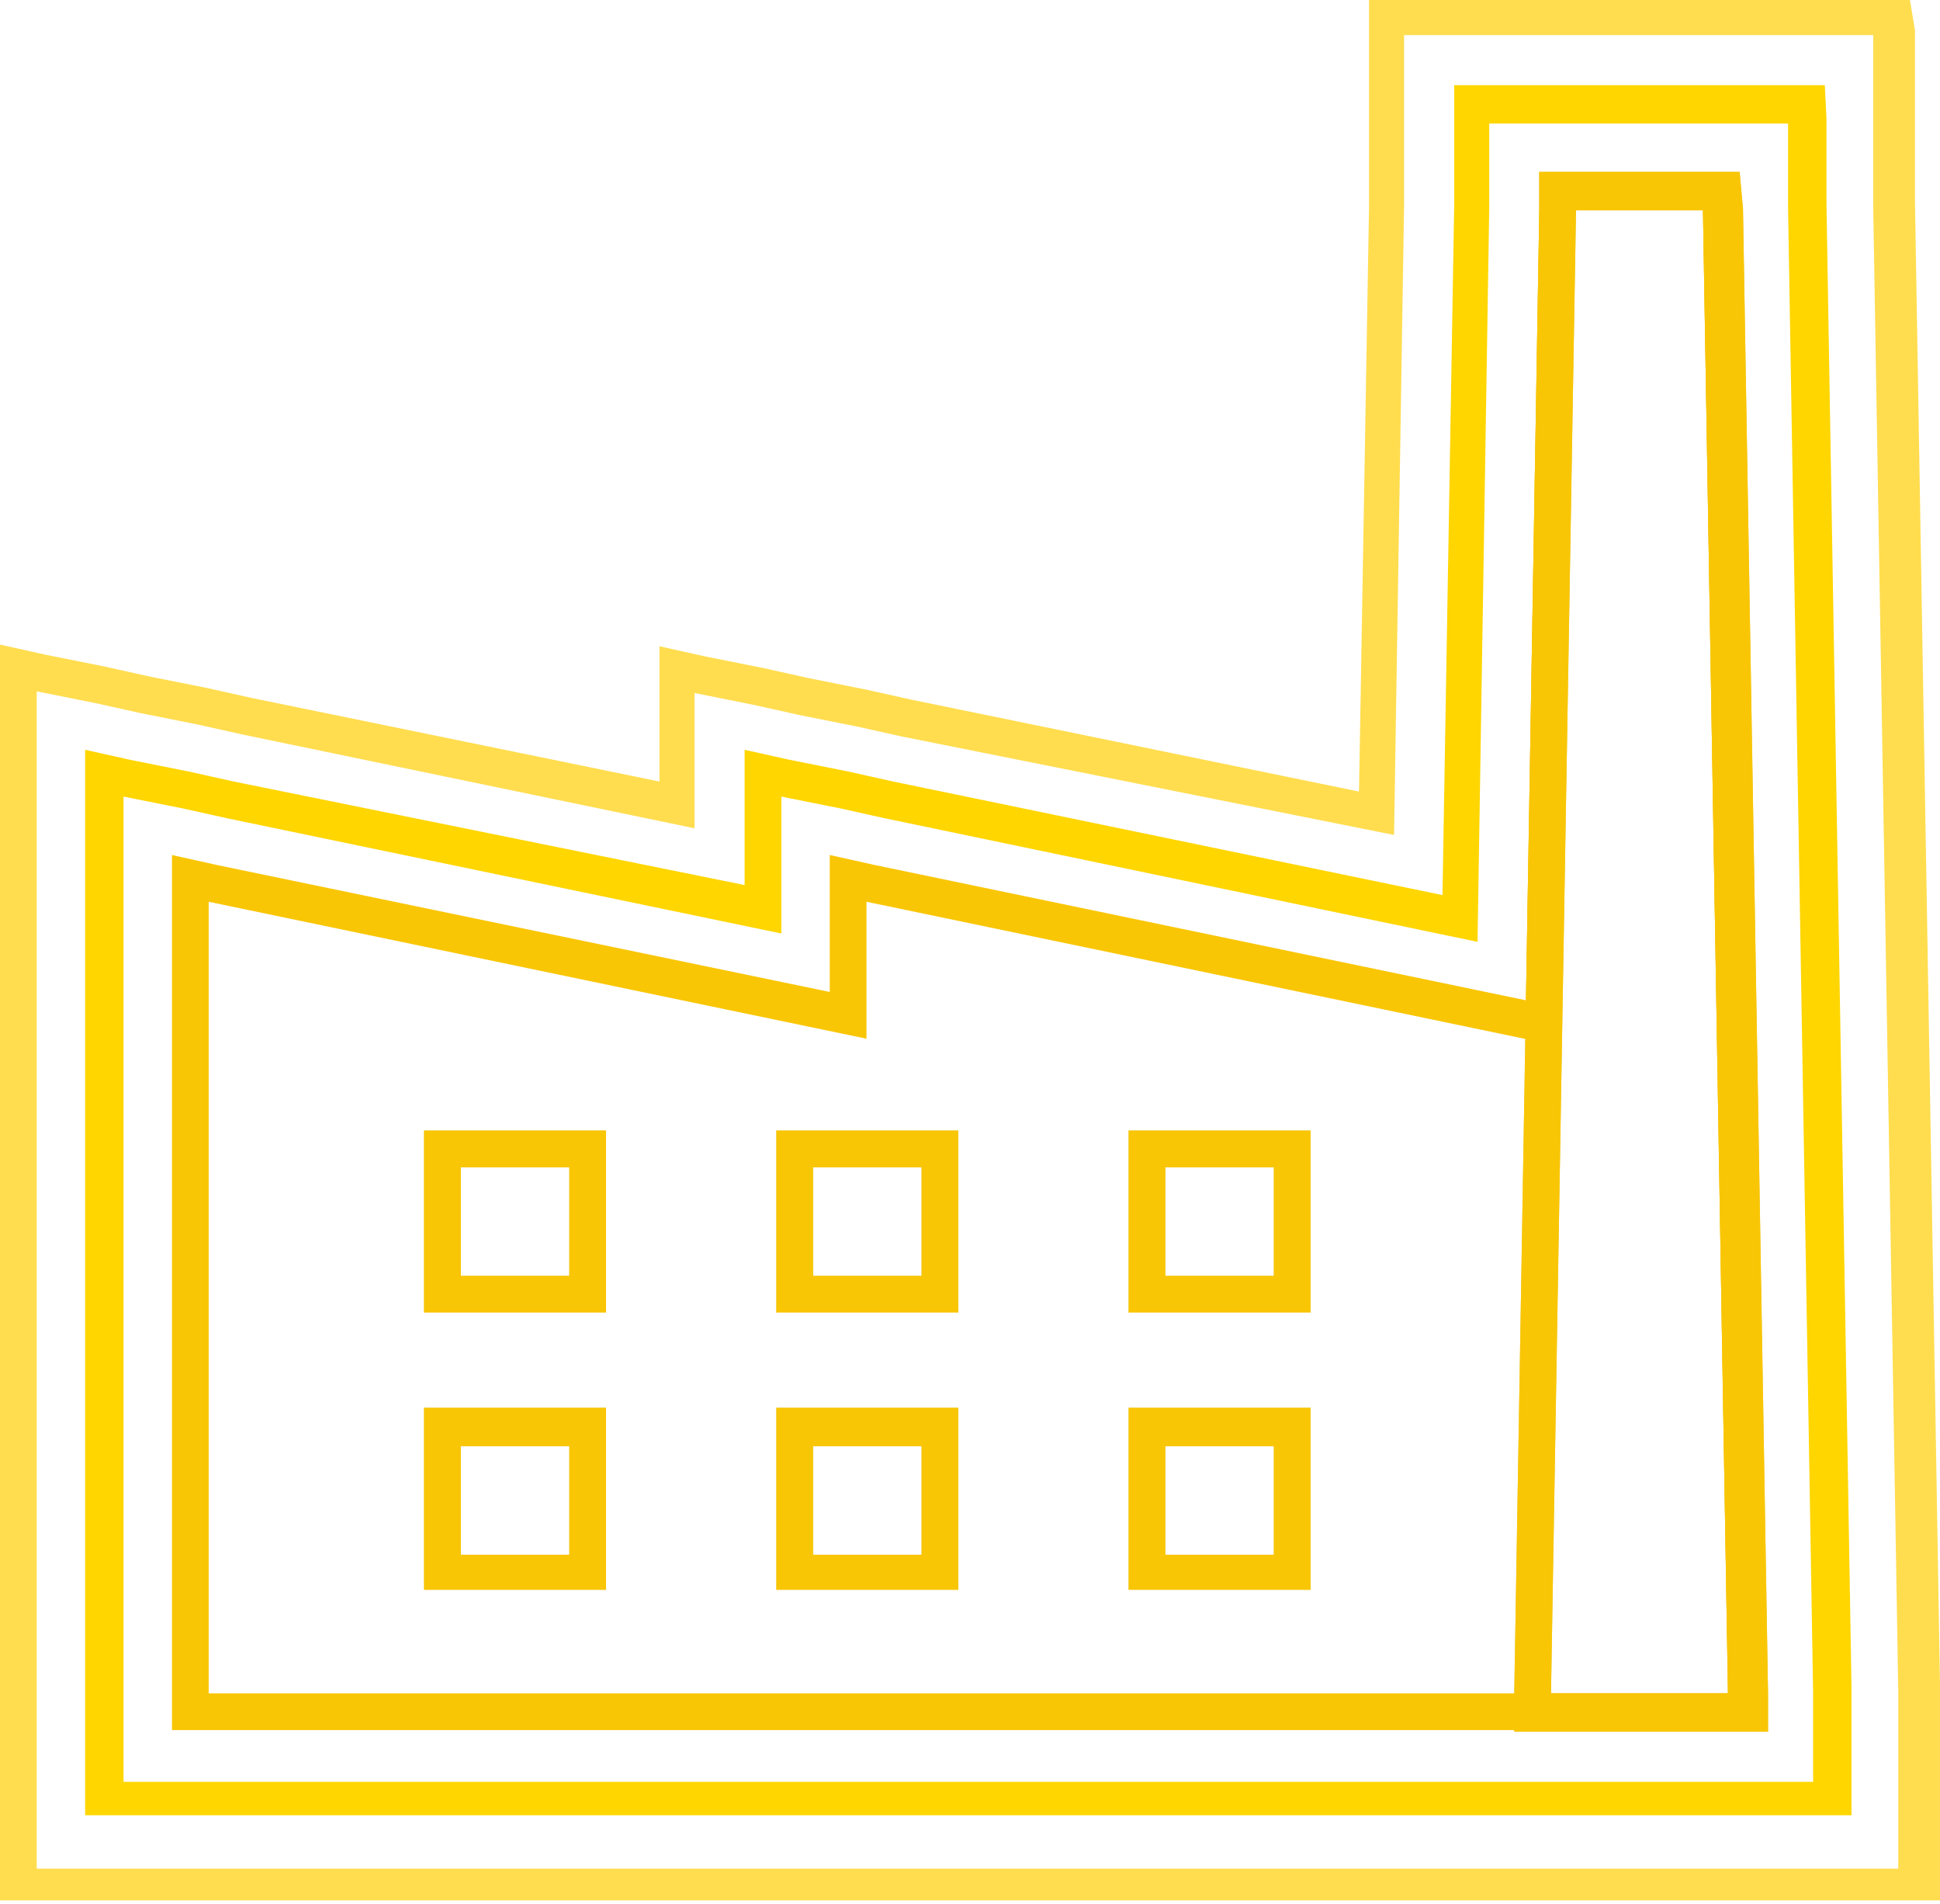
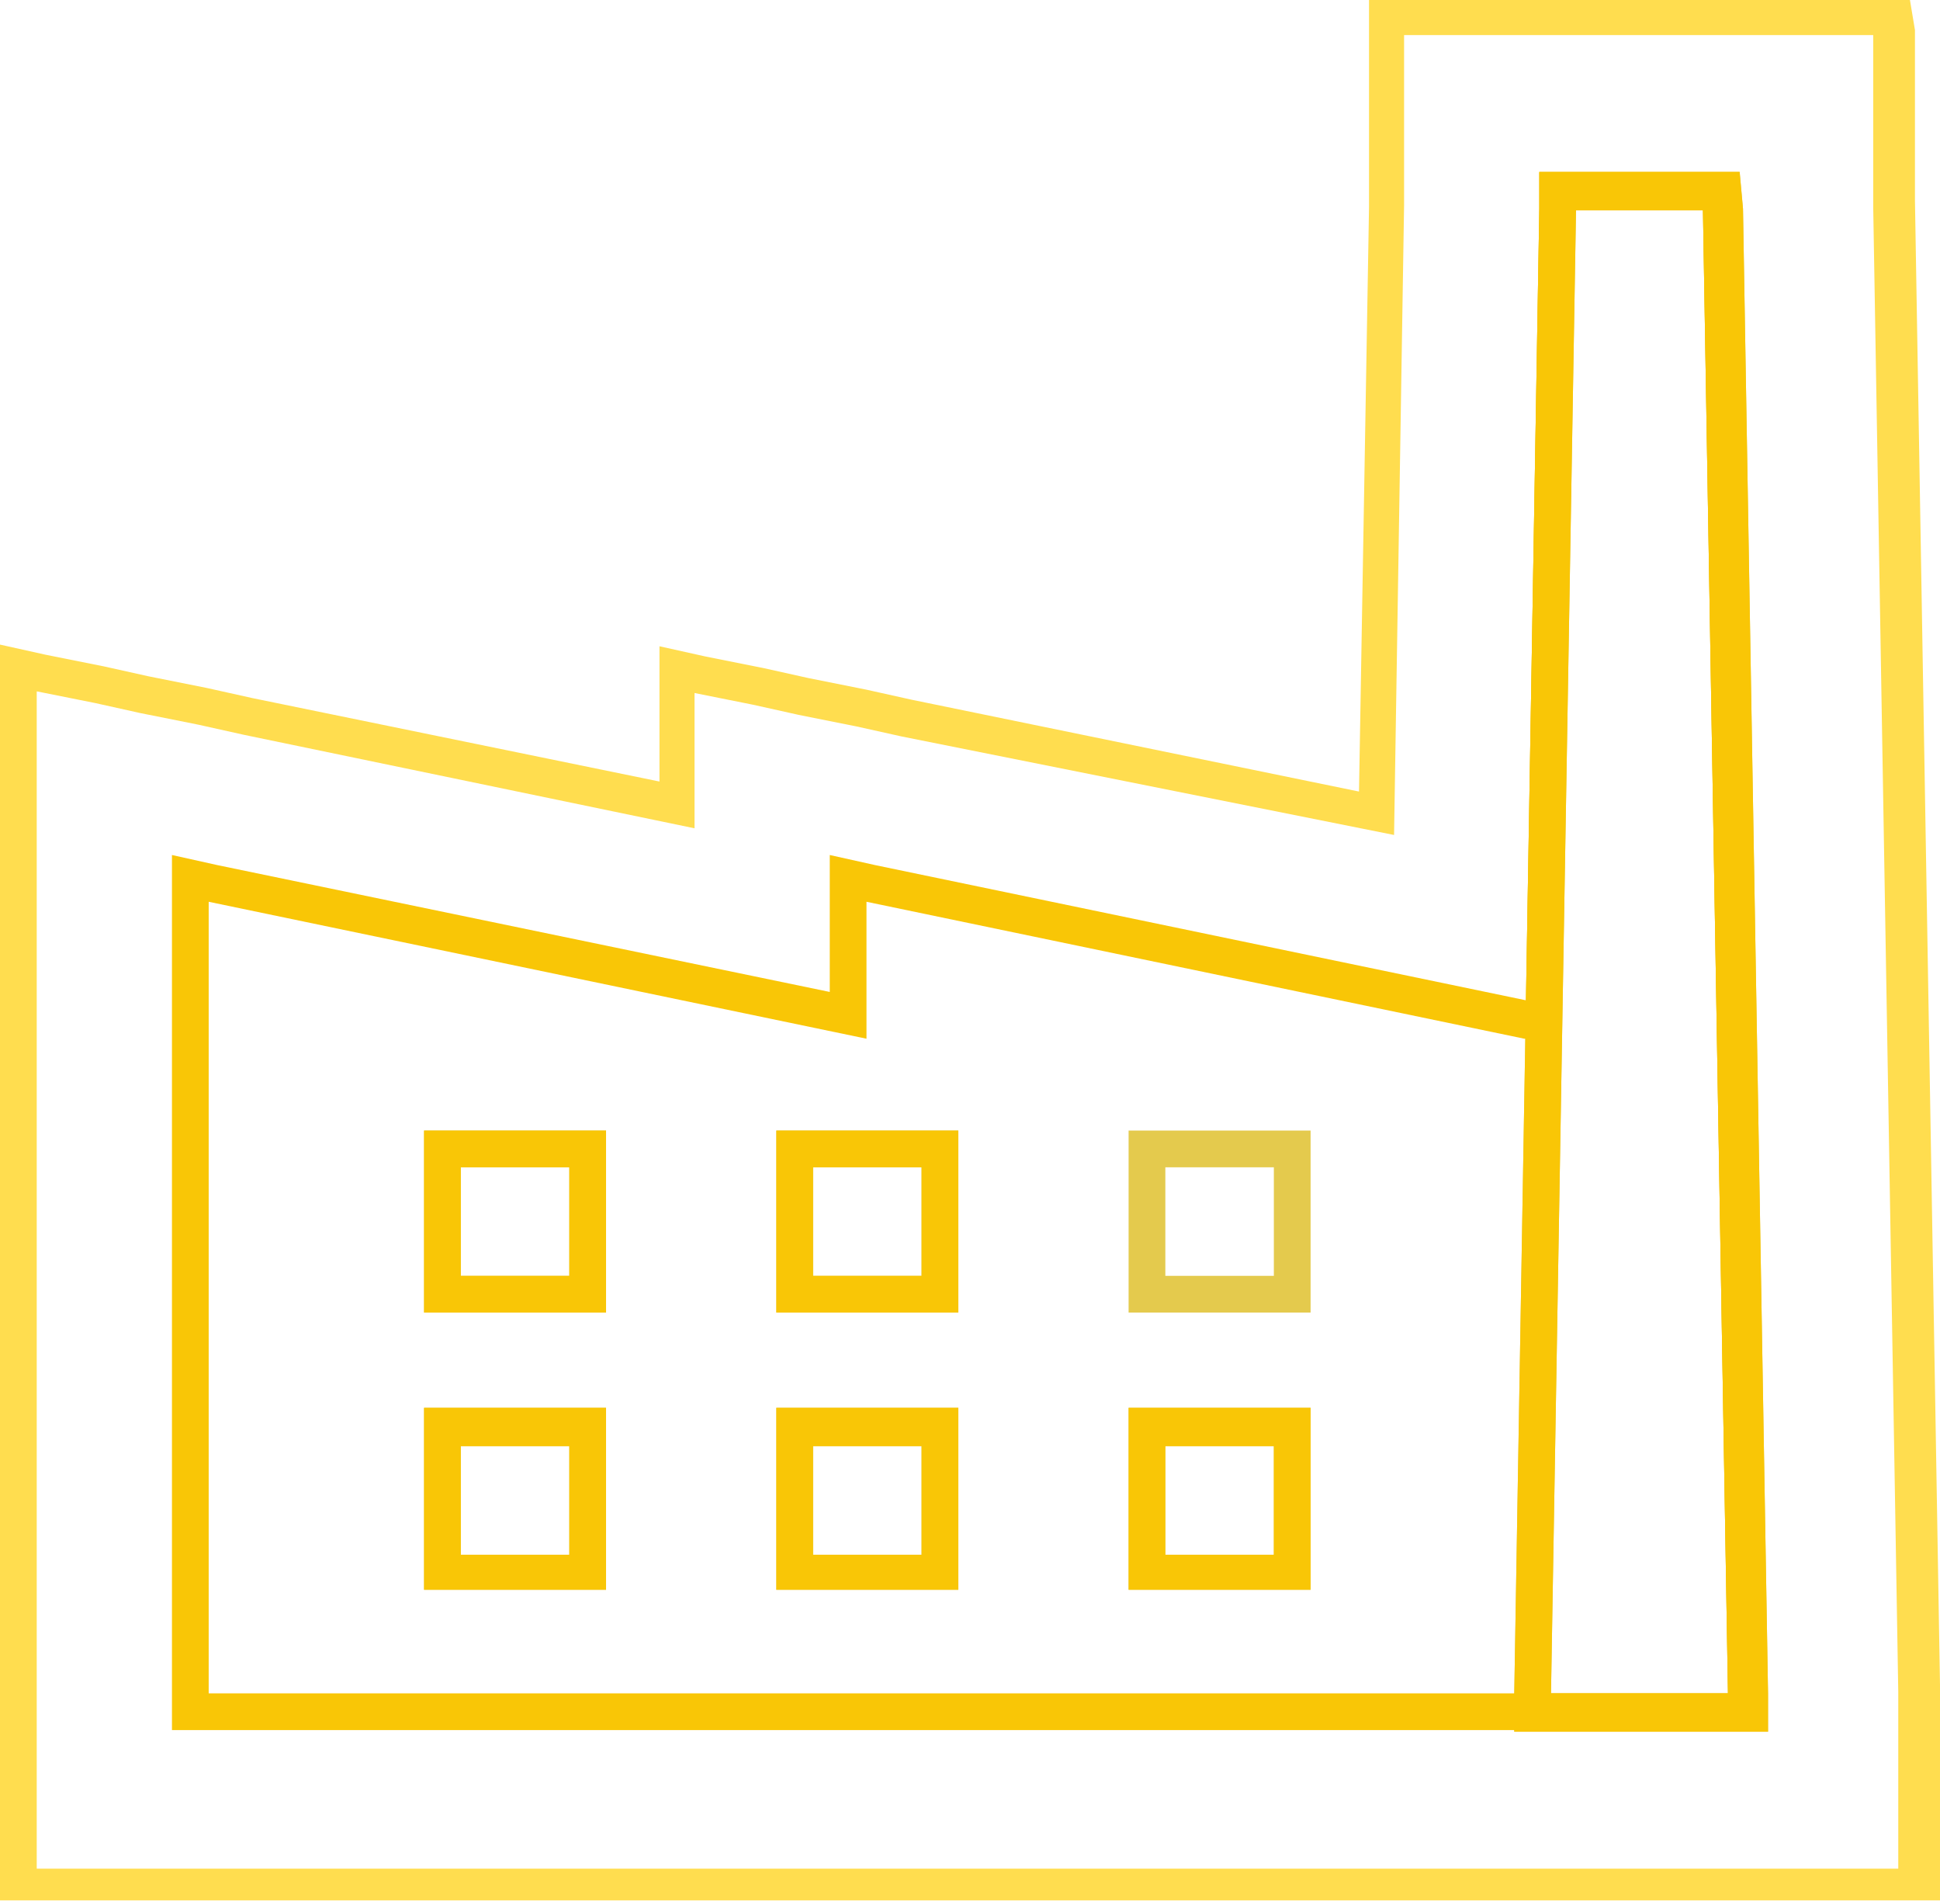
<svg xmlns="http://www.w3.org/2000/svg" version="1.1" viewBox="0 0 116.2 114">
  <style type="text/css">
	.st0{fill:#FFDD4F;}
	.st1{fill:#FFD600;}
	.st2{fill:#E4CA4D;}
	.st3{fill:#F9C606;}
</style>
  <defs>
</defs>
  <path class="st0" d="M114.4,0h-2.2h-2.9h-2.2h-2.9H102h-7.6h-2.2h-2.9h-2.2h-2.9h-2.2l0,2.2l0,2.9l0,2.2l0,2.9l0,2.2l-0.6,35  l-26.8-5.5l-2.7-0.6l-3.5-0.7l-2.7-0.6l-3.5-0.7l-2.7-0.6v2.7v3.6v1.8l-24.4-5l-2.7-0.6l-3.5-0.7l-2.7-0.6l-3.5-0.7L0,38.6v2.7v3.6  v2.7v3.6V54v5.9v2.2v39.3v2.2v2.9v2.2v2.9v2.2h2.2h2.9h2.2h2.9h2.2h80.4h4.8h5.7h2.3h3h2.3h3h2.3l0-2.3l0-3l0-2.3l0-3l0-2.3  l-1.5-88.9l0-2.2l0-2.9l0-2.2l0-2.9L114.4,0z M112.2,2.2l0,2.9l0,2.2l0,2.9l0,2.2l1.5,88.9l0,2.3l0,3l0,2.3l0,3h-3h-2.3h-3h-2.3  h-5.7h-4.8H12.5h-2.2H7.4H5.1H2.2v-2.9v-2.2v-2.9v-2.2V62.1v-2.2V54v-2.7v-3.6v-2.7v-3.6l3.5,0.7l2.7,0.6l3.5,0.7l2.7,0.6l27,5.6  v-1.8v-2.7v-3.6l3.5,0.7l2.7,0.6l3.5,0.7l2.7,0.6L83.5,50l0.6-37.7l0-2.2l0-2.9l0-2.2l0-2.9h2.9h2.2h2.9h2.2h7.6h2.2h2.9h2.2H112.2z  " />
-   <path class="st1" d="M109.3,5.1h-2.2h-2.9H102h-7.6h-2.2h-2.9h-2.2l0,2.2l0,2.9l0,2.2l-0.7,41.2l-32.9-6.8l-2.7-0.6l-3.5-0.7  l-2.7-0.6v2.7v3.6v1.8L14,46.8l-2.7-0.6l-3.5-0.7l-2.7-0.6v2.7v3.6V54v5.9v2.2v39.3v2.2v2.9v2.2h2.2h2.9h2.2h80.4h4.8h5.7h2.3h3h2.3  l0-2.3l0-3l0-2.3l-1.5-88.9l0-2.2l0-2.9L109.3,5.1z M107.1,7.4l0,2.9l0,2.2l1.5,88.9l0,2.3l0,3h-3h-2.3h-5.7h-4.8H12.5h-2.2H7.4  v-2.9v-2.2V62.1v-2.2V54v-2.7v-3.6l3.5,0.7l2.7,0.6l33.2,6.9V54v-2.7v-3.6l3.5,0.7L53,49l35.5,7.4l0.7-43.9l0-2.2l0-2.9h2.9h2.2h7.6  h2.2H107.1z" />
  <path class="st2" d="M104.2,10.3H102h-7.6h-2.2l0,2.2l-1.5,88.9l0,2.3h2.3h10.6h2.3l0-2.3l-1.5-88.9L104.2,10.3z M102,12.5l1.5,88.9  H92.9l1.5-88.9H102z" />
  <path class="st2" d="M57.4,67.7h-2.2h-6.5h-2.2v2.2v6.5v2.2h2.2h6.5h2.2v-2.2v-6.5V67.7z M55.2,76.4h-6.5v-6.5h6.5V76.4z" />
  <path class="st2" d="M57.4,84.3h-2.2h-6.5h-2.2v2.2v6.5v2.2h2.2h6.5h2.2v-2.2v-6.5V84.3z M55.2,93.1h-6.5v-6.5h6.5V93.1z" />
-   <path class="st2" d="M36.3,67.7h-2.2h-6.5h-2.2v2.2v6.5v2.2h2.2h6.5h2.2v-2.2v-6.5V67.7z M34.1,76.4h-6.5v-6.5h6.5V76.4z" />
+   <path class="st2" d="M36.3,67.7h-2.2h-6.5h-2.2v2.2v6.5v2.2h2.2h6.5h2.2v-2.2v-6.5V67.7z M34.1,76.4h-6.5v-6.5h6.5V76.4" />
  <path class="st2" d="M36.3,84.3h-2.2h-6.5h-2.2v2.2v6.5v2.2h2.2h6.5h2.2v-2.2v-6.5V84.3z M34.1,93.1h-6.5v-6.5h6.5V93.1z" />
  <path class="st2" d="M78.5,67.7h-2.2h-6.5h-2.2v2.2v6.5v2.2h2.2h6.5h2.2v-2.2v-6.5V67.7z M76.3,76.4h-6.5v-6.5h6.5V76.4z" />
  <path class="st2" d="M78.5,84.3h-2.2h-6.5h-2.2v2.2v6.5v2.2h2.2h6.5h2.2v-2.2v-6.5V84.3z M76.3,93.1h-6.5v-6.5h6.5V93.1z" />
  <path class="st3" d="M104.2,10.3H102h-7.6h-2.2l0,2.2l-0.8,47.4l-39-8.1l-2.7-0.6V54v5.4L13,51.8l-2.7-0.6V54v5.9l0,2.2v39.3v2.2  h2.2h80.4h4.8h5.7h2.3l0-2.3l-1.5-88.9L104.2,10.3z M102,12.5l1.5,88.9h-5.7h-4.8H12.5V62.1V54l39.4,8.2h0V54l39.4,8.2h2.2l0.8-49.6  H102z" />
  <path class="st3" d="M104.2,10.3H102h-7.6h-2.2l0,2.2l-1.5,88.9l0,2.3h2.3h10.6h2.3l0-2.3l-1.5-88.9L104.2,10.3z M102,12.5l1.5,88.9  H92.9l1.5-88.9H102z" />
  <path class="st3" d="M57.4,67.7h-2.2h-6.5h-2.2v2.2v6.5v2.2h2.2h6.5h2.2v-2.2v-6.5V67.7z M55.2,76.4h-6.5v-6.5h6.5V76.4z" />
  <path class="st3" d="M57.4,84.3h-2.2h-6.5h-2.2v2.2v6.5v2.2h2.2h6.5h2.2v-2.2v-6.5V84.3z M55.2,93.1h-6.5v-6.5h6.5V93.1z" />
  <path class="st3" d="M36.3,67.7h-2.2h-6.5h-2.2v2.2v6.5v2.2h2.2h6.5h2.2v-2.2v-6.5V67.7z M34.1,76.4h-6.5v-6.5h6.5V76.4z" />
  <path class="st3" d="M36.3,84.3h-2.2h-6.5h-2.2v2.2v6.5v2.2h2.2h6.5h2.2v-2.2v-6.5V84.3z M34.1,93.1h-6.5v-6.5h6.5V93.1z" />
-   <path class="st3" d="M78.5,67.7h-2.2h-6.5h-2.2v2.2v6.5v2.2h2.2h6.5h2.2v-2.2v-6.5V67.7z M76.3,76.4h-6.5v-6.5h6.5V76.4z" />
  <path class="st3" d="M78.5,84.3h-2.2h-6.5h-2.2v2.2v6.5v2.2h2.2h6.5h2.2v-2.2v-6.5V84.3z M76.3,93.1h-6.5v-6.5h6.5V93.1z" />
</svg>